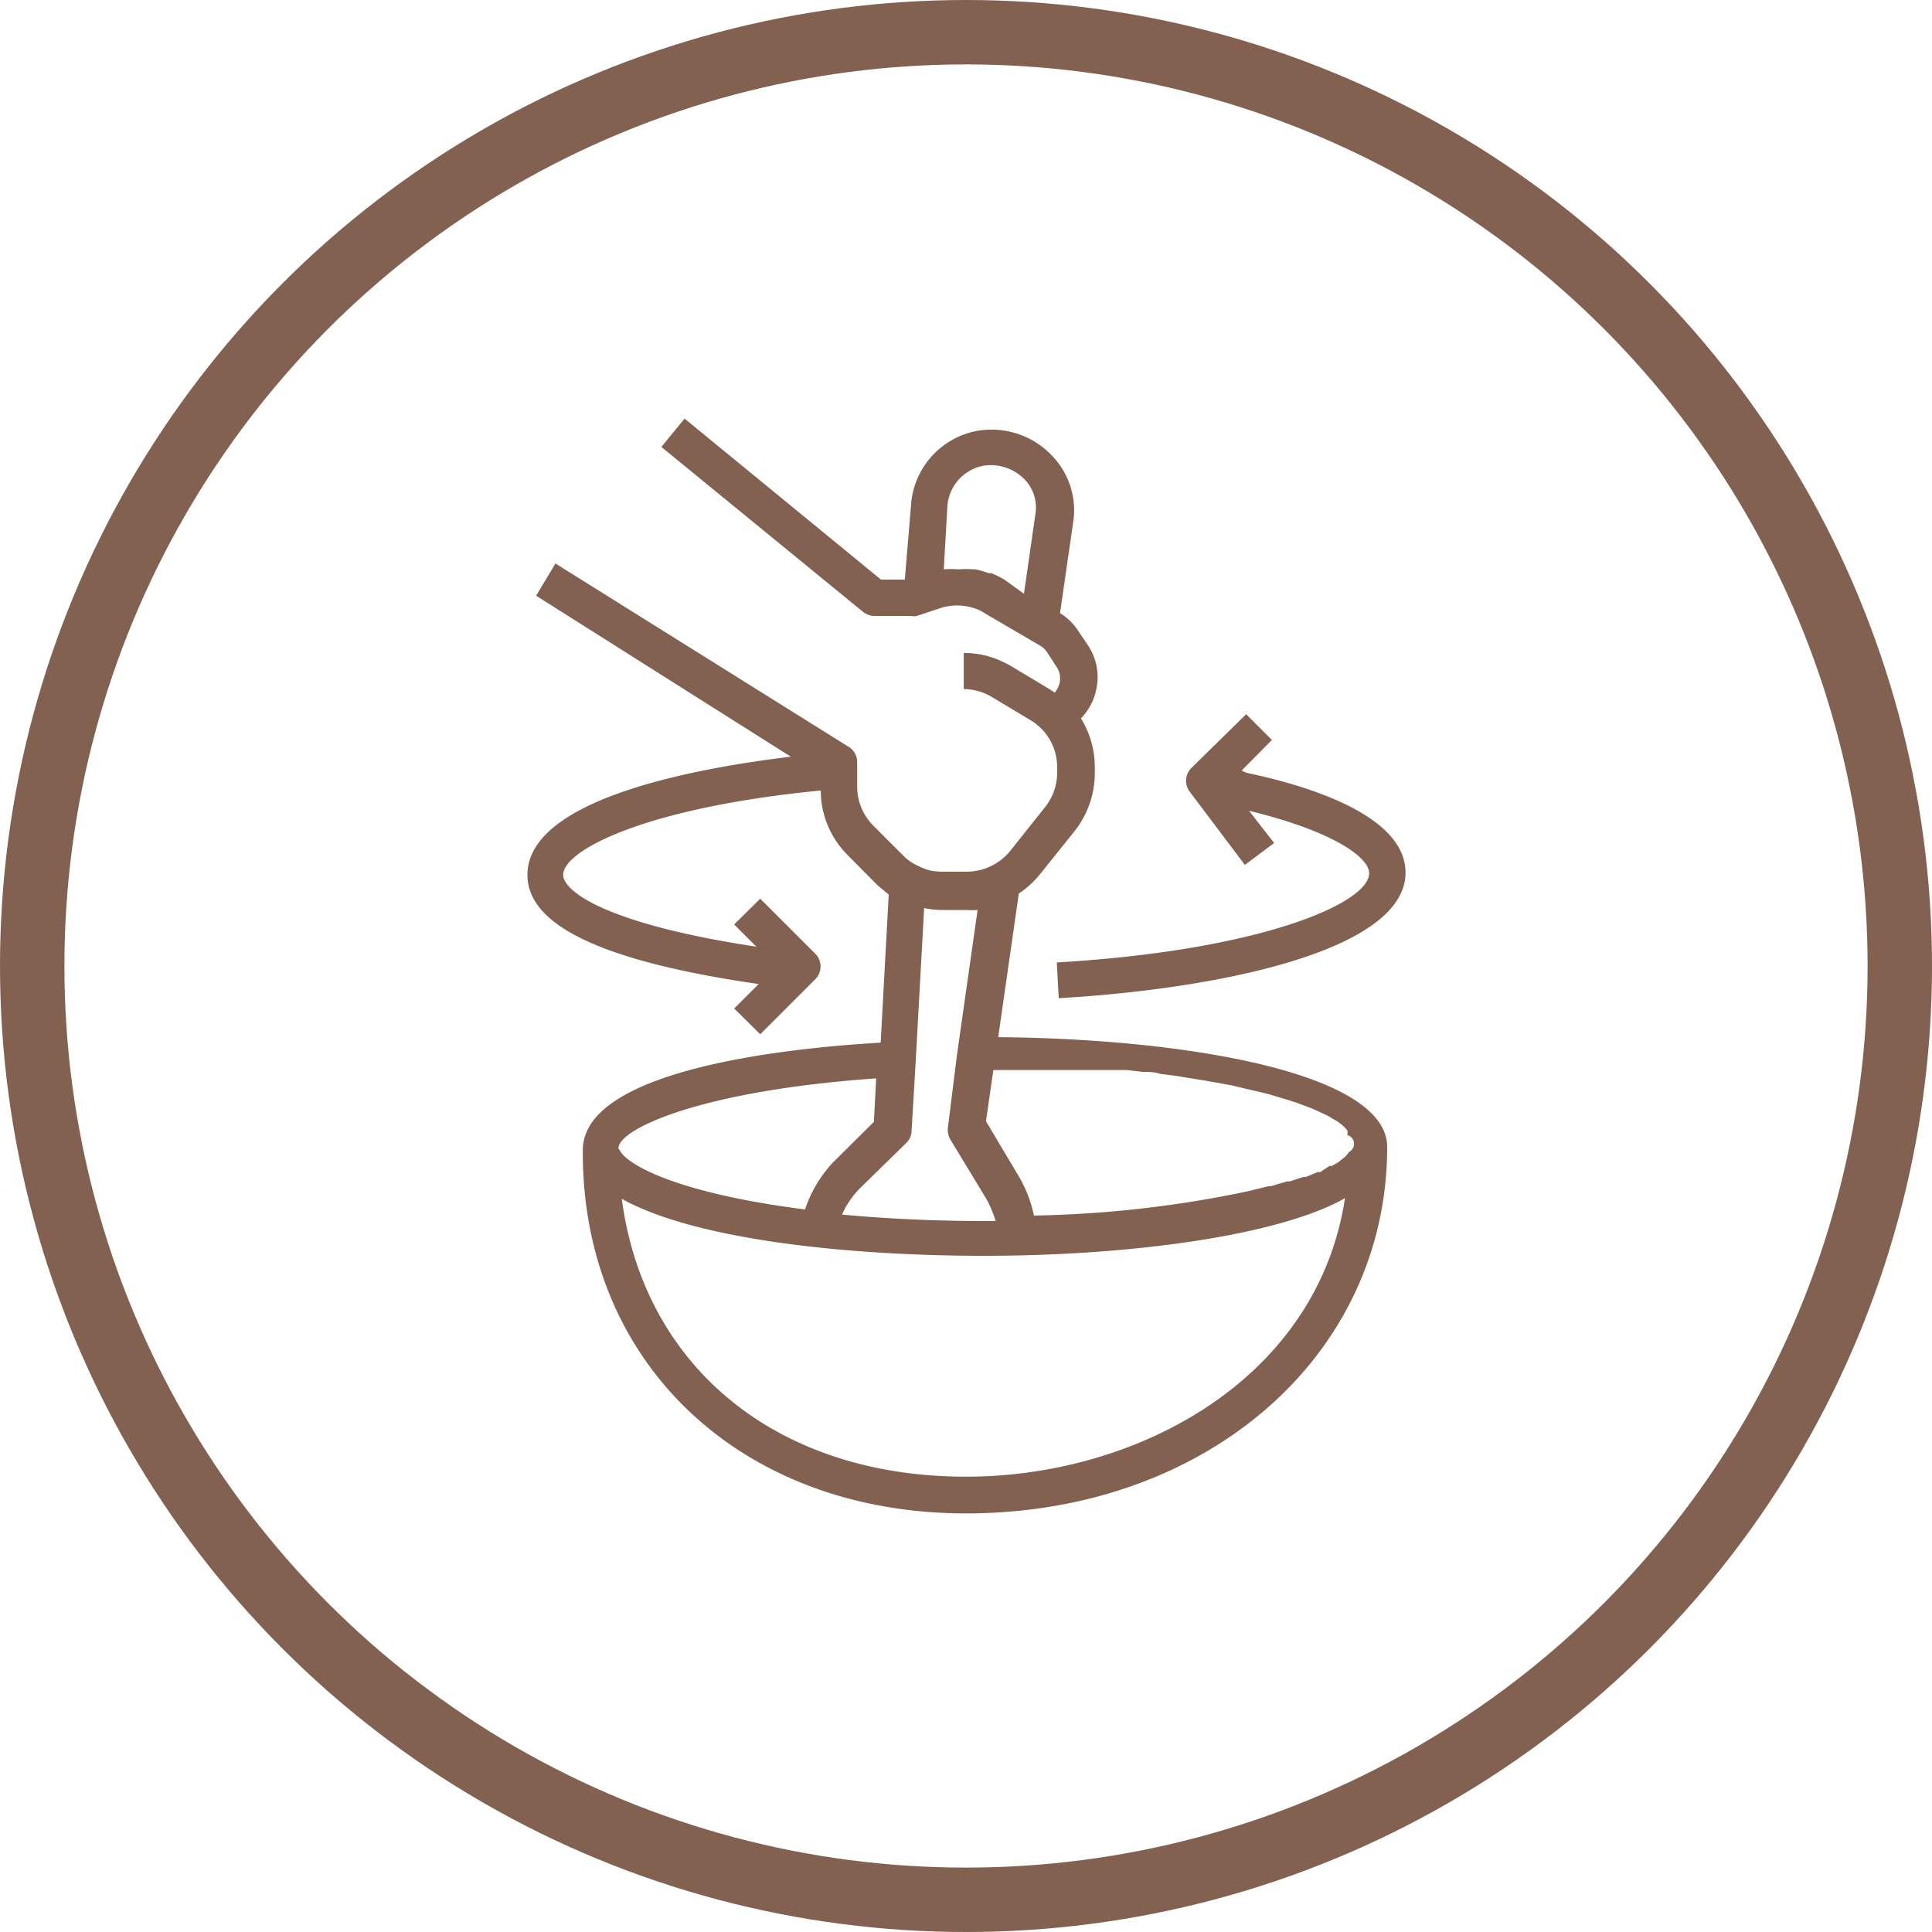
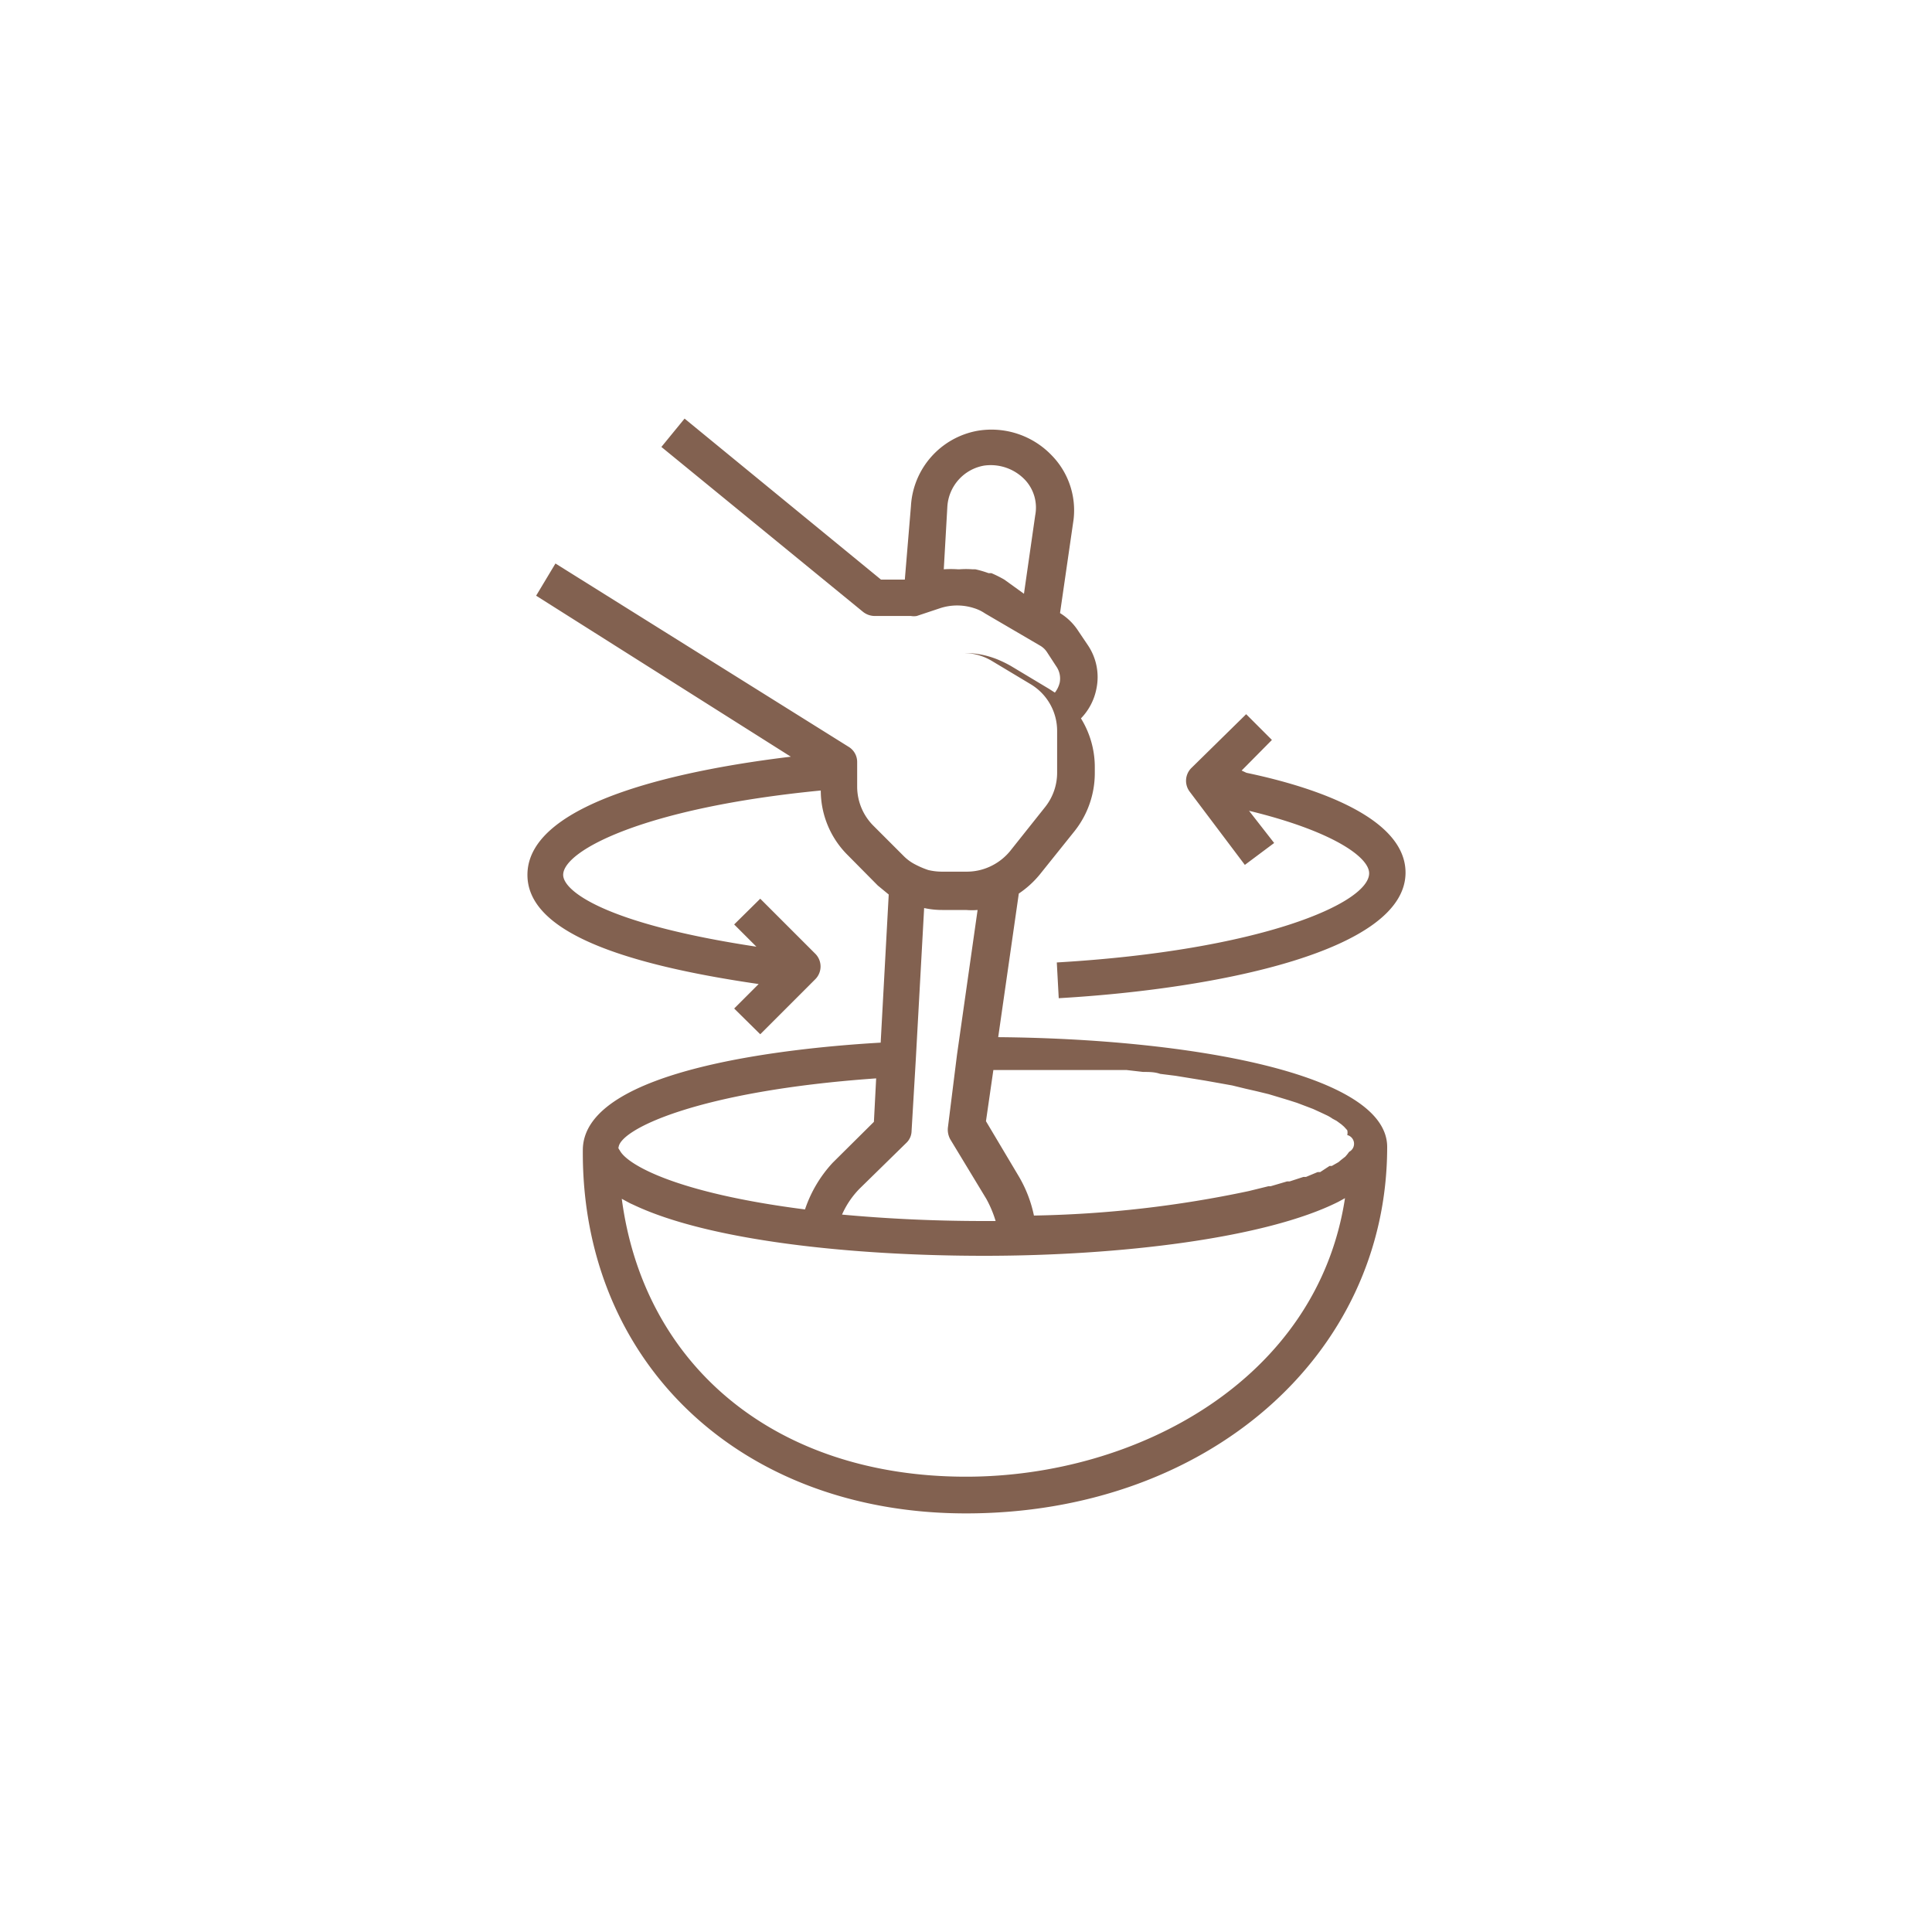
<svg xmlns="http://www.w3.org/2000/svg" viewBox="0 0 60 60">
  <defs>
    <style>.cls-1{fill:none;stroke:#826150;stroke-width:2px;}.cls-2{fill:#826150;}</style>
  </defs>
  <g id="Layer_2" data-name="Layer 2">
    <g id="Layer_1-2" data-name="Layer 1">
-       <circle class="cls-1" cx="30" cy="30" r="29" />
-       <path class="cls-2" d="M31,32.21l.64-4.46a3,3,0,0,0,.65-.59l1.09-1.36A2.9,2.9,0,0,0,34,24v-.19a2.88,2.88,0,0,0-.43-1.5,1.82,1.82,0,0,0,.48-.92,1.77,1.77,0,0,0-.27-1.36l-.29-.43a1.79,1.79,0,0,0-.57-.56l0,0,.42-2.9a2.44,2.44,0,0,0-.68-2,2.59,2.59,0,0,0-2.31-.76,2.52,2.52,0,0,0-2.06,2.34L28.1,18h-.74l-6.1-5-.72.88L26.8,19a.59.59,0,0,0,.36.13h1.13a.52.52,0,0,0,.18,0l.36-.12h0l.36-.12a1.7,1.7,0,0,1,1.07,0h0a1.26,1.26,0,0,1,.33.16l1.71,1a.63.63,0,0,1,.22.21l.28.43a.66.66,0,0,1,.11.51.81.81,0,0,1-.15.31l-.17-.11-1.2-.72a3.59,3.59,0,0,0-.34-.17,2.71,2.71,0,0,0-1.12-.23h0V21.4a1.72,1.72,0,0,1,.88.25l1.2.72a1.69,1.69,0,0,1,.82,1.46V24a1.71,1.71,0,0,1-.37,1.06l-1.09,1.37a1.75,1.75,0,0,1-.54.44h0a1.72,1.72,0,0,1-.79.2h-.8a1.84,1.84,0,0,1-.41-.05h0a2.66,2.66,0,0,1-.4-.17s0,0,0,0a1.41,1.41,0,0,1-.37-.27l-.94-.94a1.72,1.72,0,0,1-.5-1.21v-.76a.55.55,0,0,0-.27-.48l-9.1-5.69-.6,1,7.91,5c-3,.36-8.18,1.32-8.18,3.67,0,1.58,2.35,2.69,7.18,3.39l-.76.76.81.8,1.7-1.7a.56.56,0,0,0,0-.81l-1.7-1.7-.81.8.69.69c-4.7-.71-6-1.73-6-2.23,0-.76,2.54-2.09,8-2.62a2.83,2.83,0,0,0,.83,2l.94.95.34.28-.25,4.6c-2.61.15-9.25.78-9.25,3.34C18.06,42.32,23,47,30,47c7.46,0,13.08-4.89,13.08-11.38C43.08,33.33,36.89,32.26,31,32.21ZM32.15,16l-.35,2.44L31.19,18a3.73,3.73,0,0,0-.4-.2l-.09,0a3.17,3.17,0,0,0-.41-.12H30.2a2.71,2.71,0,0,0-.4,0h-.05a3.25,3.25,0,0,0-.44,0h0l.11-1.93a1.38,1.38,0,0,1,1.14-1.29,1.47,1.47,0,0,1,1.28.45A1.26,1.26,0,0,1,32.15,16Zm-4,19.49a.52.52,0,0,0,.16-.37l.13-2.2.26-4.72a2.6,2.6,0,0,0,.56.06H30a2.1,2.1,0,0,0,.36,0l-.64,4.5L29.44,35a.62.62,0,0,0,.07.38l1.12,1.85a3.48,3.48,0,0,1,.29.69h-.35c-1.65,0-3.12-.08-4.42-.2a2.7,2.7,0,0,1,.55-.81Zm-8.94.16c0-.56,2.44-1.77,8-2.16l-.07,1.35-1.28,1.27A4,4,0,0,0,25,37.56c-4-.51-5.52-1.39-5.75-1.83A.45.45,0,0,1,19.19,35.62ZM30,45.86c-5.88,0-10-3.41-10.69-8.63l.26.14.11.05C22,38.52,26.39,39,30.57,39s8.74-.54,11-1.68h0l.2-.11h0C40.91,42.85,35.3,45.86,30,45.86ZM41.9,35.77l-.06.08-.06.07-.14.11-.07.06-.21.12-.07,0L41,36.4l-.08,0-.36.15-.08,0-.43.14-.08,0-.51.15-.07,0-.61.15h0a34.92,34.92,0,0,1-6.67.76,4,4,0,0,0-.49-1.25l-1-1.68.23-1.59H32l.66,0,.59,0,.61,0,.56,0,.56,0,.52.06c.19,0,.36,0,.53.06l.48.06.49.08.43.07.45.08.39.07.41.1.35.08.37.09.3.09.33.1.25.08.29.11.21.08.24.11.17.08a1.18,1.18,0,0,1,.19.11l.13.07.15.11.08.07.1.11,0,0a.31.31,0,0,1,0,.15A.28.28,0,0,1,41.9,35.77Z" />
+       <path class="cls-2" d="M31,32.21l.64-4.46a3,3,0,0,0,.65-.59l1.09-1.36A2.9,2.9,0,0,0,34,24v-.19a2.88,2.88,0,0,0-.43-1.5,1.82,1.82,0,0,0,.48-.92,1.77,1.77,0,0,0-.27-1.36l-.29-.43a1.79,1.79,0,0,0-.57-.56l0,0,.42-2.9a2.44,2.44,0,0,0-.68-2,2.59,2.59,0,0,0-2.31-.76,2.52,2.52,0,0,0-2.06,2.34L28.1,18h-.74l-6.1-5-.72.88L26.8,19a.59.59,0,0,0,.36.13h1.13a.52.52,0,0,0,.18,0l.36-.12h0l.36-.12a1.7,1.7,0,0,1,1.07,0h0a1.26,1.26,0,0,1,.33.16l1.71,1a.63.63,0,0,1,.22.21l.28.43a.66.66,0,0,1,.11.51.81.81,0,0,1-.15.31l-.17-.11-1.2-.72a3.59,3.59,0,0,0-.34-.17,2.71,2.71,0,0,0-1.12-.23h0a1.72,1.72,0,0,1,.88.25l1.2.72a1.69,1.69,0,0,1,.82,1.46V24a1.71,1.71,0,0,1-.37,1.06l-1.09,1.37a1.75,1.75,0,0,1-.54.44h0a1.72,1.72,0,0,1-.79.2h-.8a1.84,1.84,0,0,1-.41-.05h0a2.66,2.66,0,0,1-.4-.17s0,0,0,0a1.41,1.41,0,0,1-.37-.27l-.94-.94a1.72,1.72,0,0,1-.5-1.21v-.76a.55.55,0,0,0-.27-.48l-9.1-5.69-.6,1,7.91,5c-3,.36-8.18,1.32-8.18,3.67,0,1.58,2.35,2.69,7.18,3.39l-.76.76.81.8,1.7-1.7a.56.56,0,0,0,0-.81l-1.7-1.7-.81.8.69.69c-4.7-.71-6-1.73-6-2.23,0-.76,2.54-2.09,8-2.62a2.83,2.83,0,0,0,.83,2l.94.95.34.28-.25,4.6c-2.61.15-9.25.78-9.25,3.34C18.06,42.32,23,47,30,47c7.46,0,13.08-4.89,13.08-11.38C43.08,33.33,36.89,32.26,31,32.21ZM32.15,16l-.35,2.44L31.19,18a3.73,3.73,0,0,0-.4-.2l-.09,0a3.17,3.17,0,0,0-.41-.12H30.2a2.71,2.71,0,0,0-.4,0h-.05a3.25,3.25,0,0,0-.44,0h0l.11-1.93a1.38,1.38,0,0,1,1.14-1.29,1.47,1.47,0,0,1,1.28.45A1.26,1.26,0,0,1,32.15,16Zm-4,19.49a.52.52,0,0,0,.16-.37l.13-2.2.26-4.72a2.6,2.6,0,0,0,.56.06H30a2.1,2.1,0,0,0,.36,0l-.64,4.5L29.44,35a.62.62,0,0,0,.07.38l1.12,1.85a3.48,3.48,0,0,1,.29.69h-.35c-1.65,0-3.12-.08-4.42-.2a2.7,2.7,0,0,1,.55-.81Zm-8.94.16c0-.56,2.44-1.77,8-2.16l-.07,1.35-1.28,1.27A4,4,0,0,0,25,37.56c-4-.51-5.52-1.39-5.75-1.83A.45.45,0,0,1,19.19,35.62ZM30,45.86c-5.88,0-10-3.41-10.69-8.63l.26.14.11.05C22,38.52,26.39,39,30.57,39s8.74-.54,11-1.68h0l.2-.11h0C40.91,42.85,35.3,45.86,30,45.86ZM41.9,35.77l-.06.08-.06.07-.14.11-.07.06-.21.12-.07,0L41,36.4l-.08,0-.36.15-.08,0-.43.14-.08,0-.51.15-.07,0-.61.15h0a34.92,34.92,0,0,1-6.67.76,4,4,0,0,0-.49-1.25l-1-1.68.23-1.59H32l.66,0,.59,0,.61,0,.56,0,.56,0,.52.06c.19,0,.36,0,.53.06l.48.06.49.08.43.07.45.08.39.07.41.1.35.08.37.09.3.09.33.1.25.08.29.11.21.08.24.11.17.08a1.18,1.18,0,0,1,.19.11l.13.07.15.11.08.07.1.11,0,0a.31.31,0,0,1,0,.15A.28.28,0,0,1,41.9,35.77Z" />
      <path class="cls-2" d="M38.71,24l-.15-.07.94-.95-.8-.8L37,23.85a.56.56,0,0,0-.05.74l1.71,2.27.91-.68-.78-1c2.56.62,3.73,1.43,3.73,1.94,0,.93-3.37,2.4-9.7,2.77L32.88,31c5-.29,10.77-1.48,10.77-3.9C43.65,25.44,41,24.48,38.71,24Z" />
    </g>
  </g>
</svg>